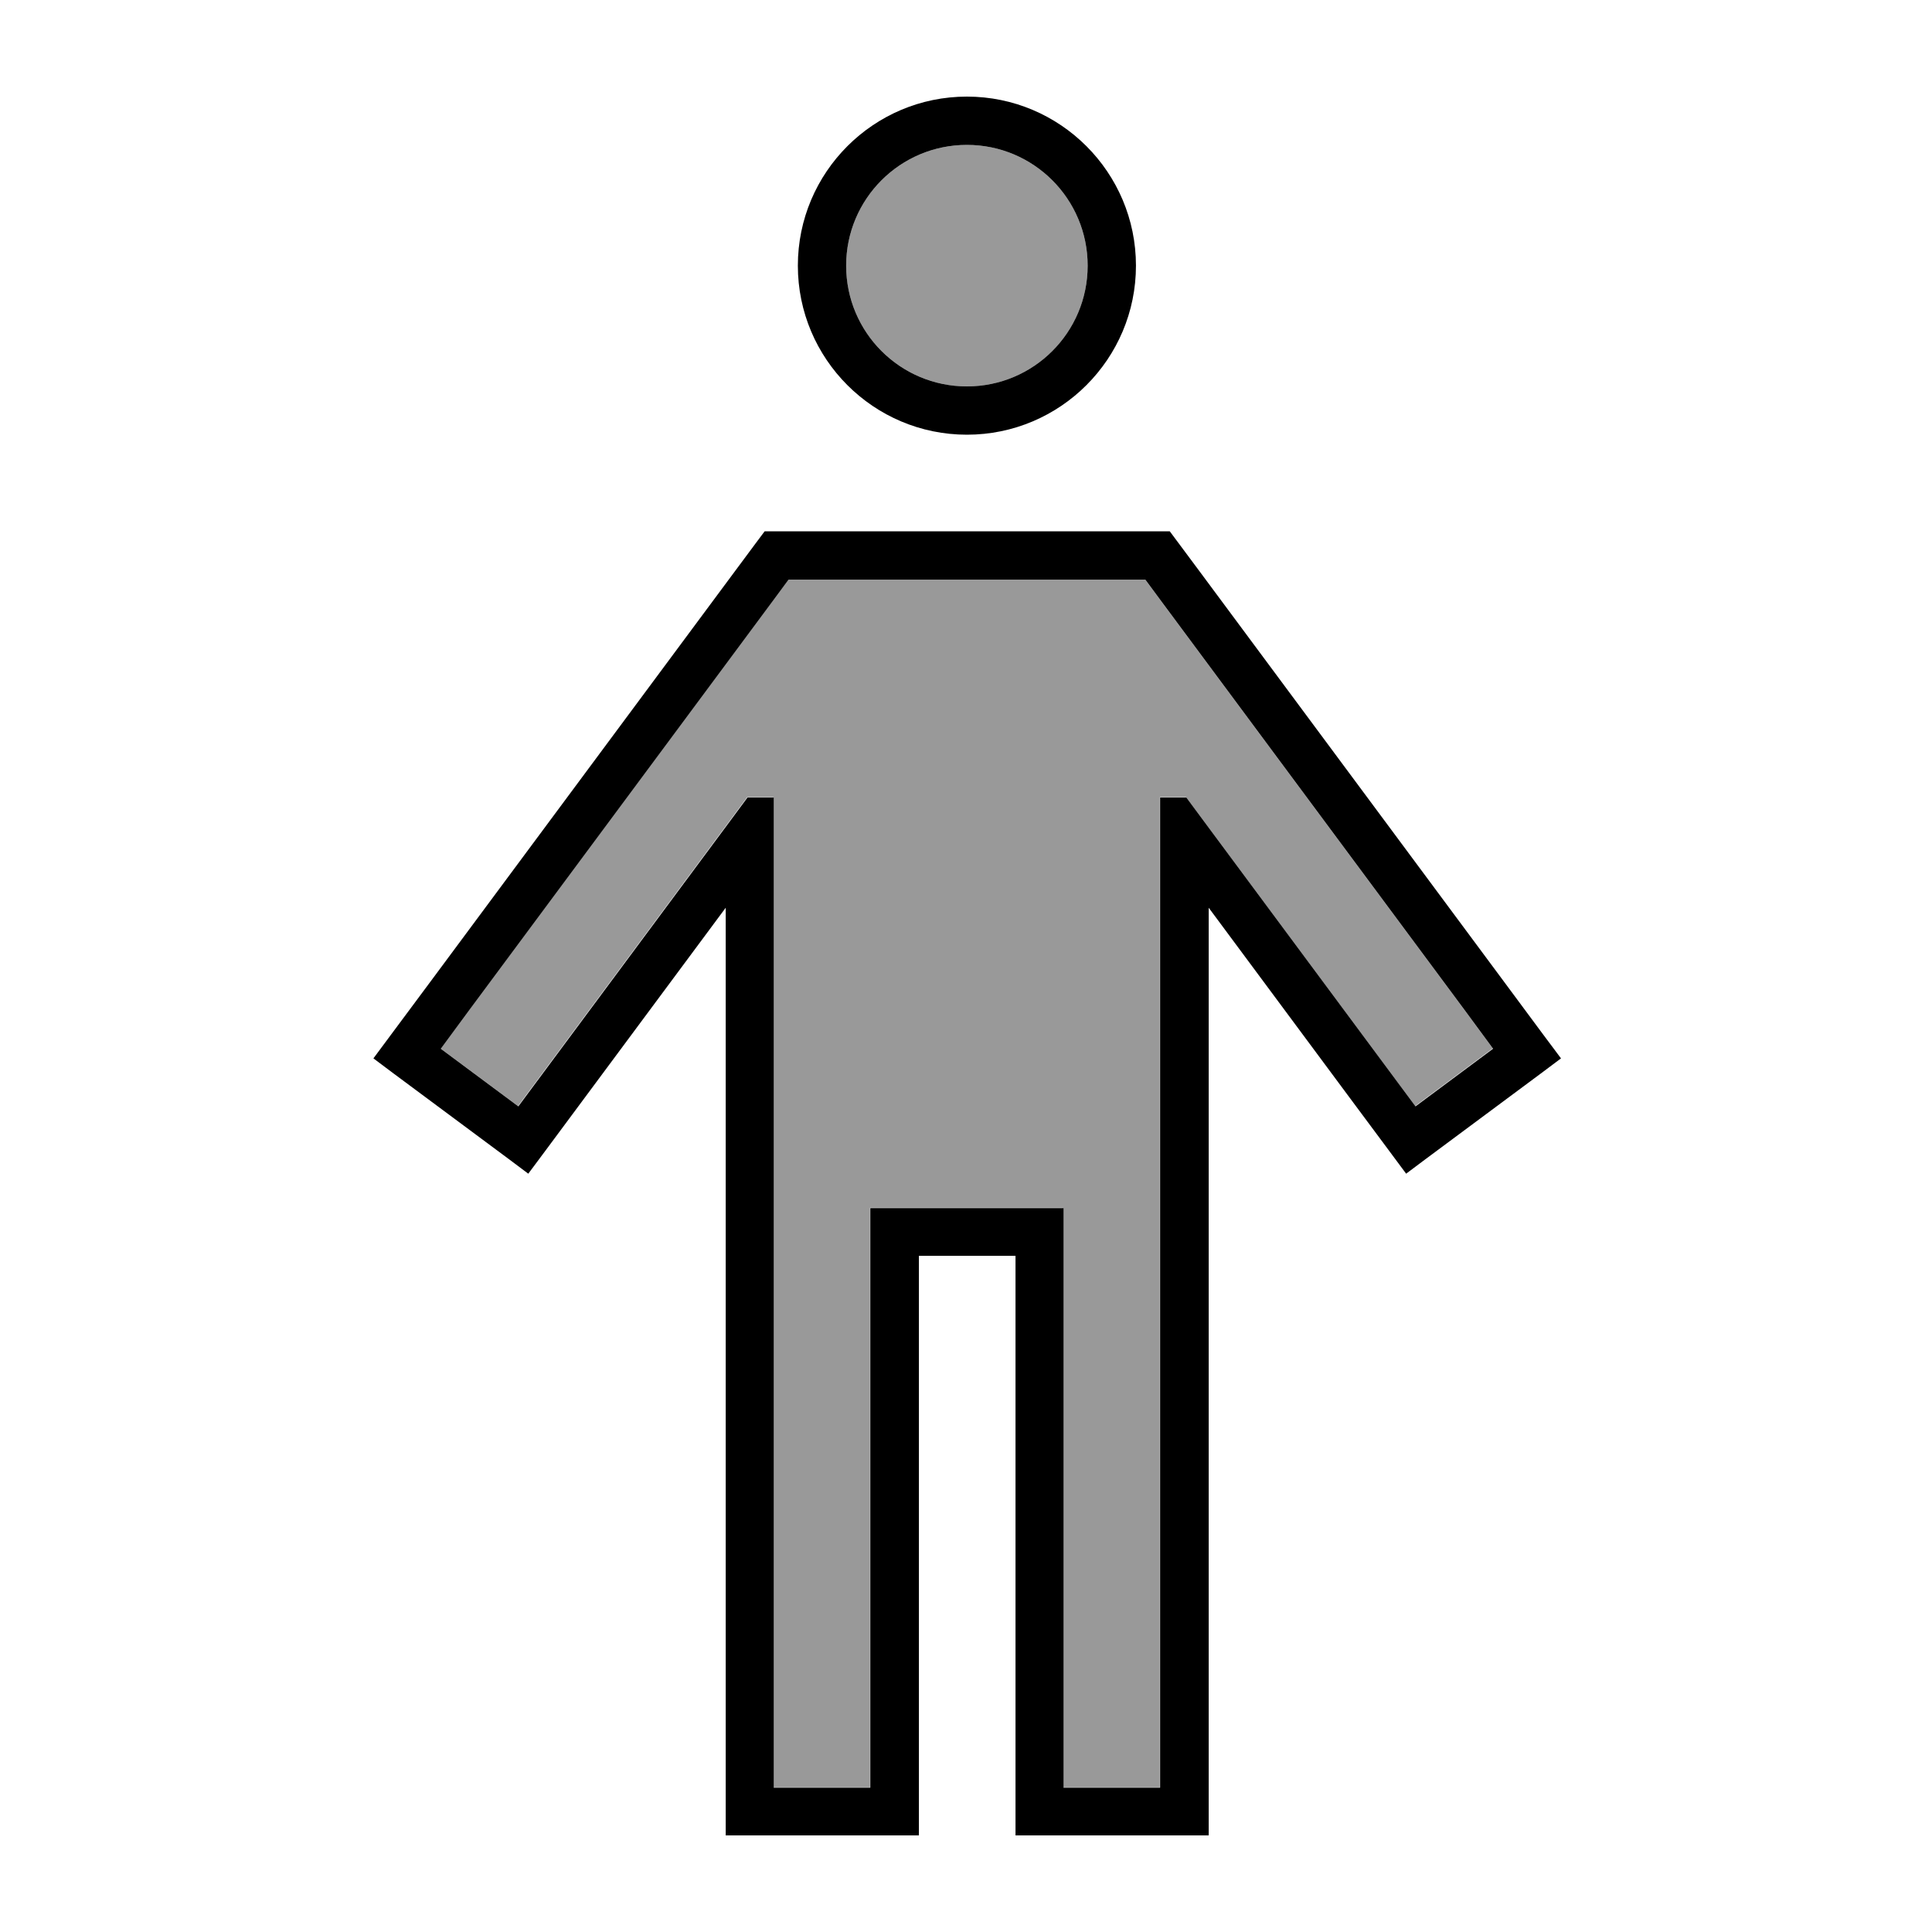
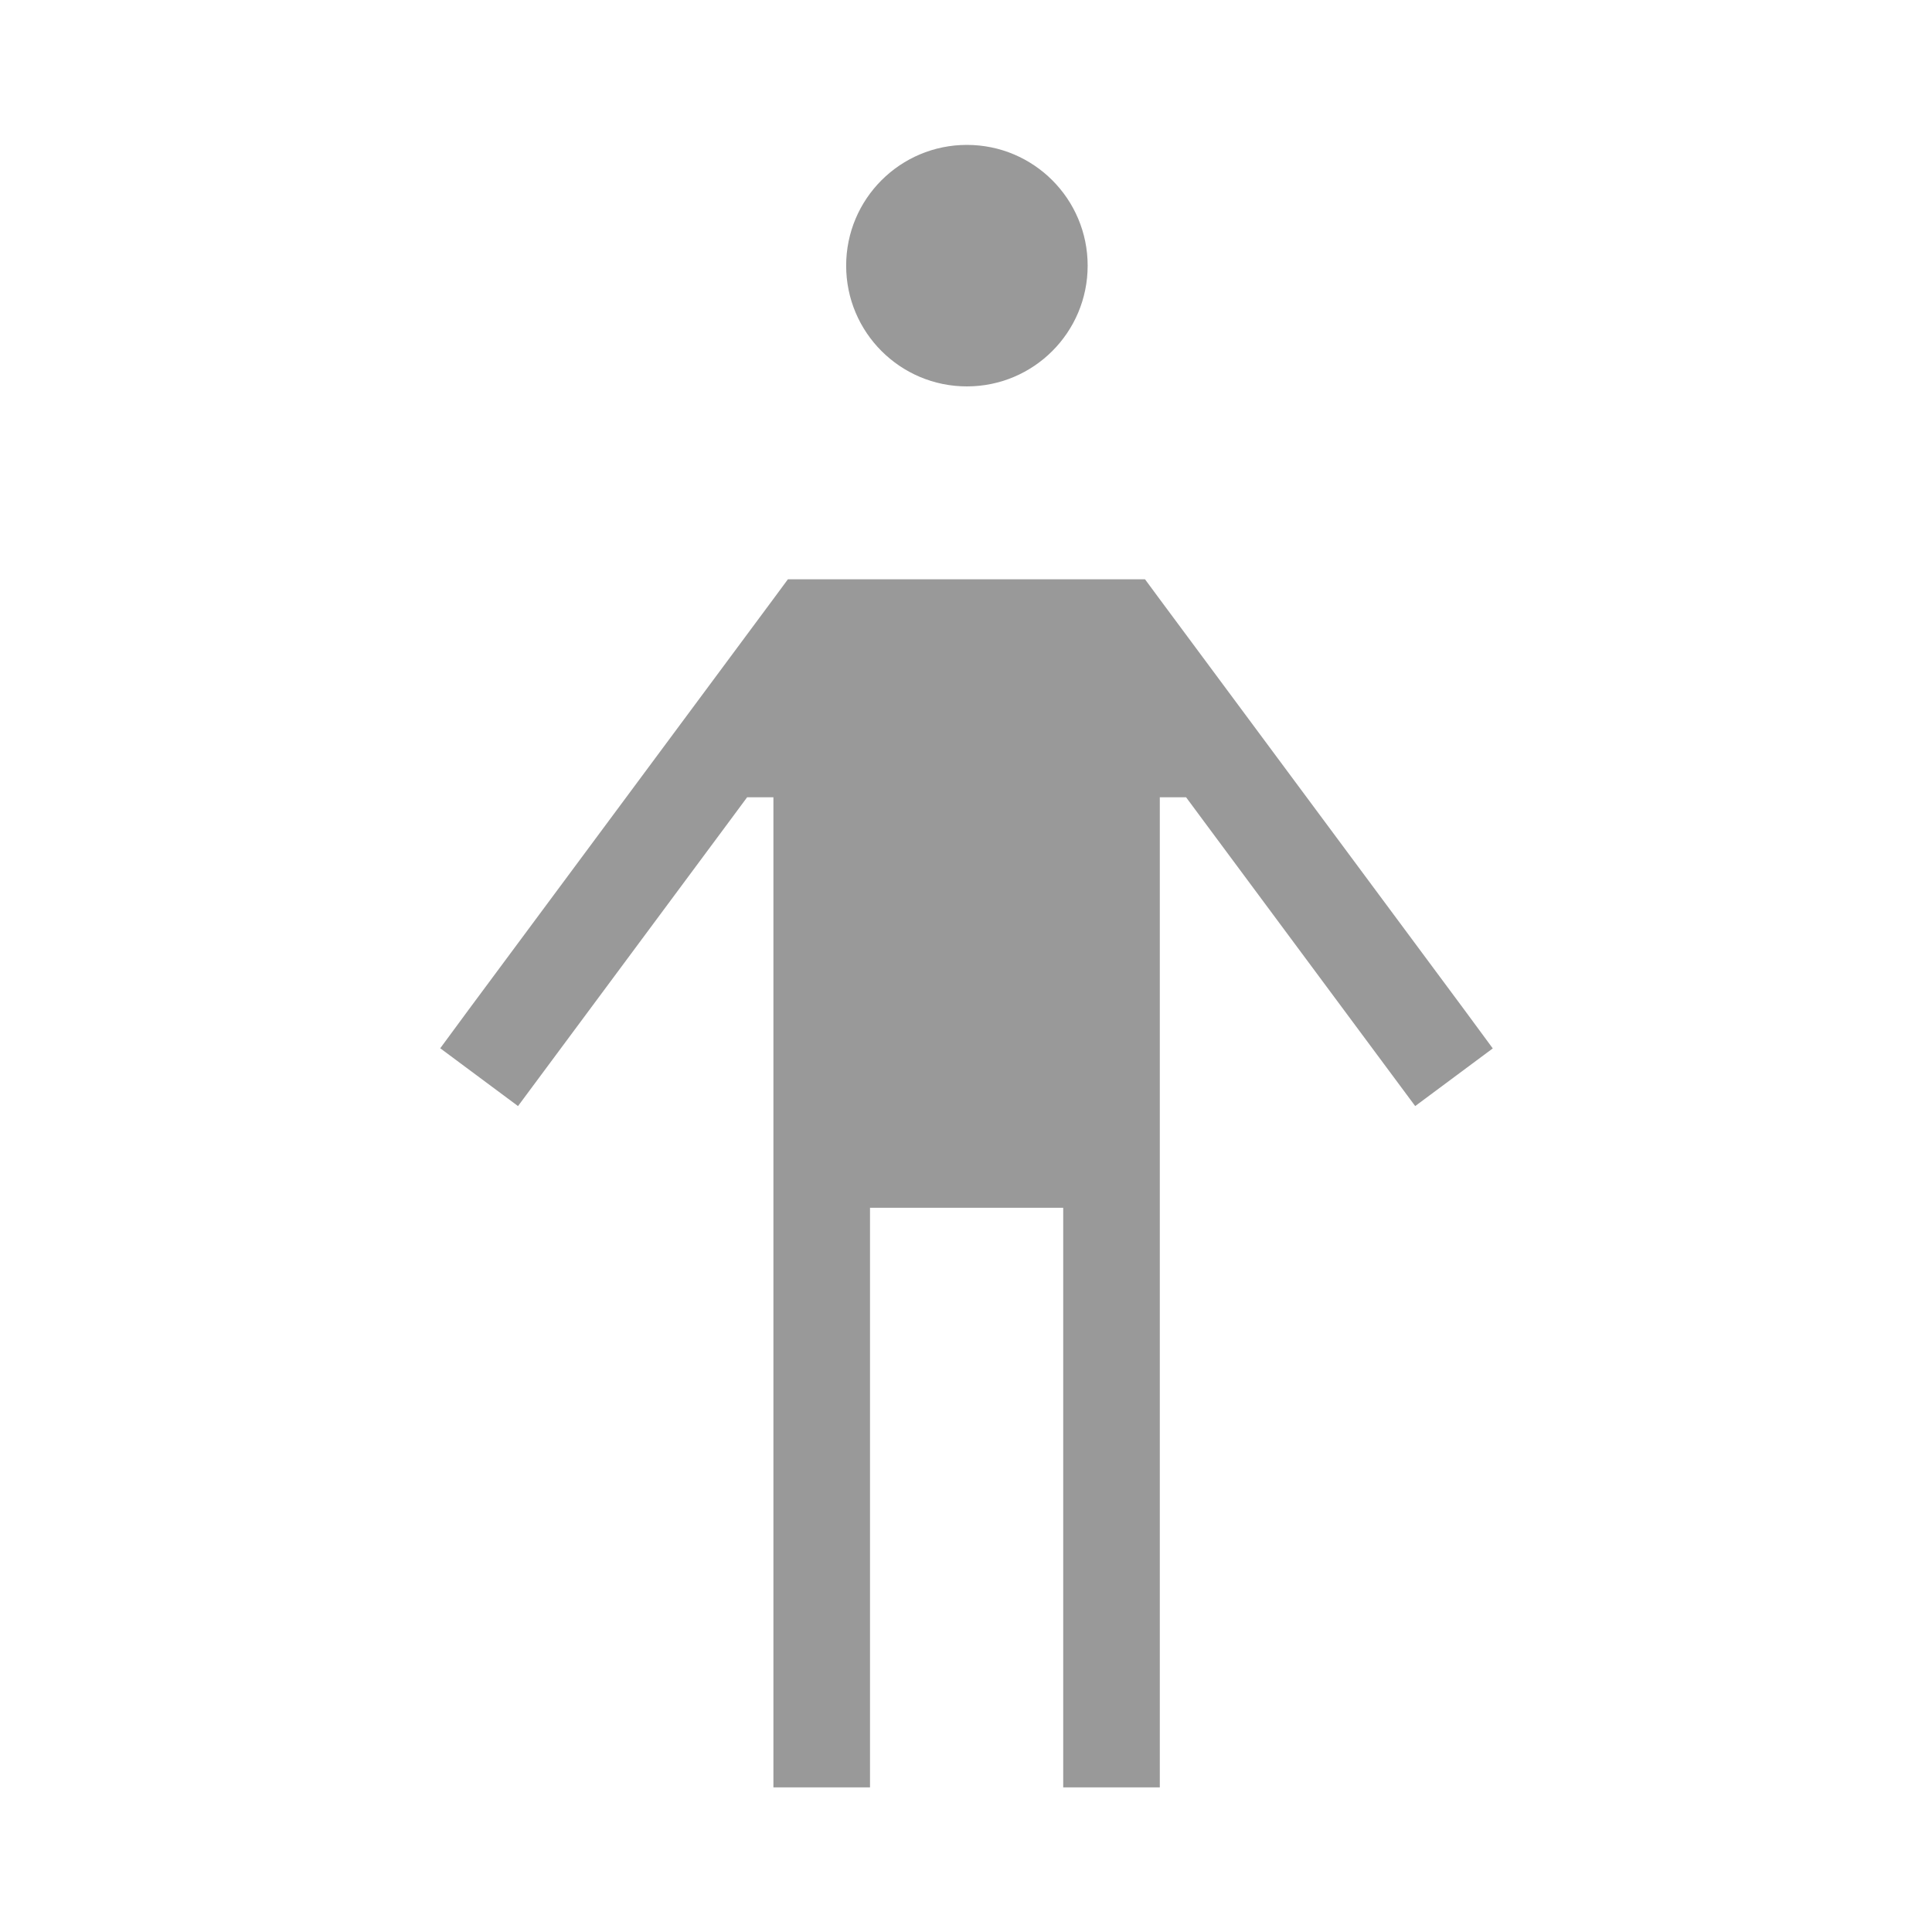
<svg xmlns="http://www.w3.org/2000/svg" viewBox="0 0 640 640">
  <path opacity=".4" fill="currentColor" d="M145.9 347.3L171.6 366.4L181.1 353.6L241.8 271.8L247.5 264.1L256.2 264.1L256.2 592.1L288.2 592.1L288.2 400.1L352.2 400.1L352.2 592.1L384.2 592.1L384.2 264.1L392.9 264.1L398.6 271.8L459.3 353.6L468.8 366.4L494.5 347.3L485 334.4L384.1 198.4L379.3 191.9L261 191.9L256.2 198.4L155.3 334.4L145.8 347.3zM280.3 88C280.3 110.1 298.2 128 320.3 128C342.4 128 360.3 110.1 360.3 88C360.3 65.9 342.4 48 320.3 48C298.2 48 280.3 65.9 280.3 88z" />
-   <path fill="currentColor" d="M320.3 128C342.4 128 360.3 110.1 360.3 88C360.3 65.9 342.4 48 320.3 48C298.2 48 280.3 65.9 280.3 88C280.3 110.1 298.2 128 320.3 128zM320.3 32C351.2 32 376.3 57.1 376.3 88C376.3 118.9 351.2 144 320.3 144C289.4 144 264.3 118.9 264.3 88C264.3 57.1 289.4 32 320.3 32zM253.1 176L387.5 176C388.3 177.1 391.5 181.4 397.1 188.9L498 324.9C509.1 339.9 515.5 348.5 517.1 350.6L510.7 355.4L472.2 384L465.8 388.8C464.2 386.7 457.9 378.1 446.7 363.1L400.4 300.7L400.4 608L336.4 608L336.4 416L304.4 416L304.4 608L240.4 608L240.4 300.7C158.7 410.8 184.9 375.5 175 388.8L168.6 384L130.1 355.4L123.7 350.6C125.3 348.5 131.6 339.9 142.8 324.9L243.7 188.9C249.3 181.4 252.5 177 253.3 176zM261.2 192L256.4 198.5L155.5 334.5L146 347.4L171.7 366.5L181.2 353.7L241.9 271.9L247.6 264.2L256.3 264.2L256.3 592.2L288.3 592.2L288.3 400.2L352.3 400.2L352.3 592.2L384.3 592.2L384.3 264.2L393 264.2L398.7 271.9L459.4 353.7L468.9 366.5L494.6 347.4L485.1 334.5L384.2 198.5L379.4 192L261.1 192z" />
</svg>